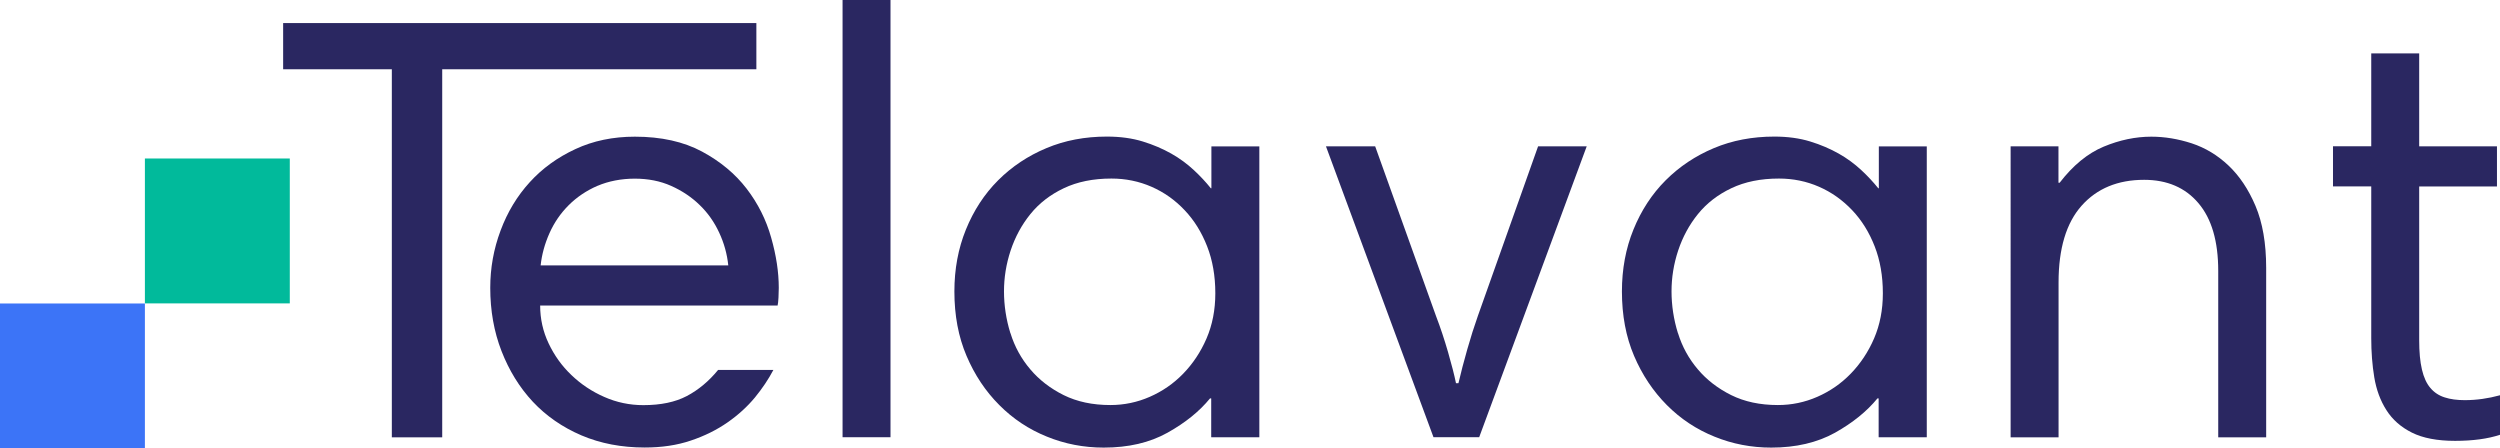
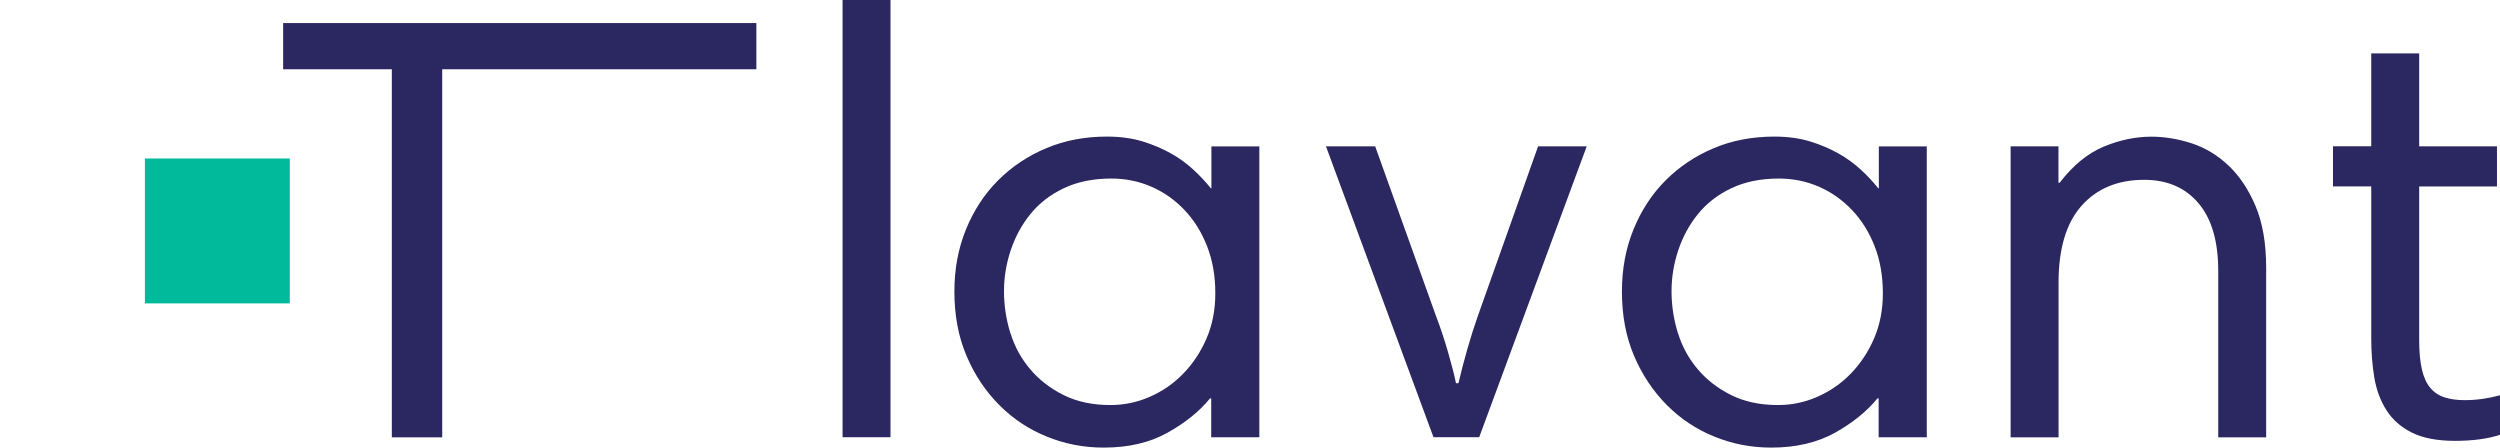
<svg xmlns="http://www.w3.org/2000/svg" id="Layer_1" viewBox="0 0 255.53 45.83">
  <defs>
    <style>.cls-1{fill:#2a2761;}.cls-2{fill:#01ba9b;}.cls-3{fill:#3c74f7;}</style>
  </defs>
  <path class="cls-1" d="M28.94,7.08V2.36h48.37v4.72h-32.11v37.62h-5.15V7.08h-11.11Z" />
-   <path class="cls-1" d="M71.75,15.49c1.88,1.01,3.4,2.28,4.56,3.79,1.16,1.51,2,3.18,2.51,5,.52,1.82.78,3.54.78,5.15,0,.29-.01.62-.03.99-.02.37-.05.64-.09.81h-24.27c0,1.37.29,2.66.87,3.88.58,1.22,1.35,2.3,2.33,3.23.97.93,2.09,1.68,3.35,2.23,1.26.56,2.6.84,4,.84,1.78,0,3.26-.31,4.44-.93,1.18-.62,2.25-1.51,3.2-2.67h5.65c-.5.95-1.13,1.89-1.89,2.82-.77.93-1.7,1.78-2.79,2.54s-2.35,1.39-3.76,1.86c-1.41.48-2.98.71-4.72.71-2.36,0-4.51-.41-6.46-1.24-1.94-.83-3.6-1.98-4.97-3.44-1.37-1.47-2.43-3.2-3.2-5.18s-1.15-4.14-1.15-6.46c0-2.03.35-3.98,1.06-5.87.7-1.88,1.7-3.53,2.98-4.93,1.28-1.41,2.83-2.53,4.66-3.38,1.82-.85,3.85-1.27,6.08-1.27,2.69,0,4.98.51,6.86,1.52ZM61.07,18.99c-1.14.5-2.12,1.16-2.95,1.99s-1.48,1.78-1.96,2.86c-.48,1.08-.78,2.17-.9,3.29h19.18c-.12-1.16-.43-2.28-.93-3.35-.5-1.08-1.16-2.02-1.99-2.82-.83-.81-1.8-1.46-2.92-1.96-1.12-.5-2.36-.74-3.72-.74s-2.68.25-3.82.74Z" />
  <path class="cls-1" d="M91.02,0v44.69h-4.9V0h4.9Z" />
  <path class="cls-1" d="M123.8,44.69v-3.97h-.12c-1.08,1.32-2.52,2.49-4.35,3.51s-3.99,1.52-6.52,1.52c-2.03,0-3.96-.37-5.8-1.12-1.84-.74-3.47-1.82-4.87-3.23-1.41-1.41-2.52-3.08-3.35-5.03-.83-1.95-1.24-4.14-1.24-6.58,0-2.28.39-4.39,1.18-6.33s1.88-3.62,3.29-5.03c1.41-1.41,3.05-2.5,4.94-3.29,1.88-.79,3.94-1.18,6.18-1.18,1.37,0,2.59.17,3.66.5,1.08.33,2.05.75,2.92,1.24s1.63,1.06,2.3,1.68,1.24,1.24,1.74,1.86h.06v-4.28h4.9v29.73h-4.9ZM103.28,34.05c.43,1.39,1.11,2.62,2.02,3.69.91,1.08,2.05,1.96,3.41,2.64,1.37.68,2.96,1.02,4.78,1.02,1.41,0,2.75-.28,4.03-.84,1.28-.56,2.42-1.34,3.41-2.36s1.79-2.21,2.39-3.6c.6-1.39.9-2.93.9-4.62,0-1.78-.28-3.38-.84-4.81-.56-1.43-1.32-2.66-2.3-3.69-.97-1.03-2.1-1.83-3.38-2.39s-2.65-.84-4.1-.84c-1.86,0-3.49.33-4.87.99-1.39.66-2.52,1.54-3.41,2.64-.89,1.1-1.56,2.34-2.02,3.72-.46,1.39-.68,2.78-.68,4.19s.22,2.87.65,4.25Z" />
  <path class="cls-1" d="M146.52,44.69l-10.99-29.73h5.03l6.21,17.32c.46,1.2.87,2.44,1.24,3.72.37,1.28.64,2.34.81,3.17h.25c.25-1.08.55-2.22.9-3.45s.71-2.37,1.09-3.44l6.15-17.32h4.97l-10.99,29.73h-4.66Z" />
  <path class="cls-1" d="M192.02,44.69v-3.97h-.12c-1.08,1.32-2.52,2.49-4.34,3.51-1.82,1.01-3.99,1.52-6.52,1.52-2.03,0-3.96-.37-5.8-1.12-1.84-.74-3.47-1.82-4.87-3.23s-2.52-3.08-3.35-5.03c-.83-1.95-1.24-4.14-1.24-6.58,0-2.28.39-4.39,1.18-6.33s1.88-3.62,3.29-5.03c1.41-1.41,3.05-2.5,4.93-3.29,1.88-.79,3.94-1.18,6.18-1.18,1.37,0,2.59.17,3.66.5,1.08.33,2.05.75,2.92,1.24s1.63,1.06,2.3,1.68,1.24,1.24,1.74,1.86h.06v-4.28h4.9v29.73h-4.9ZM171.51,34.05c.43,1.39,1.11,2.62,2.02,3.69.91,1.08,2.05,1.96,3.41,2.64,1.37.68,2.96,1.02,4.78,1.02,1.41,0,2.75-.28,4.03-.84,1.28-.56,2.42-1.34,3.41-2.36s1.79-2.21,2.39-3.6c.6-1.39.9-2.93.9-4.62,0-1.78-.28-3.38-.84-4.81-.56-1.43-1.32-2.66-2.3-3.69s-2.1-1.83-3.38-2.39-2.65-.84-4.1-.84c-1.86,0-3.49.33-4.87.99-1.39.66-2.52,1.54-3.41,2.64-.89,1.1-1.56,2.34-2.02,3.72-.46,1.39-.68,2.78-.68,4.19s.22,2.87.65,4.25Z" />
  <path class="cls-1" d="M210.4,14.96v3.72h.12c1.37-1.78,2.87-3.01,4.5-3.69,1.63-.68,3.26-1.02,4.87-1.02,1.37,0,2.74.23,4.13.68,1.39.46,2.64,1.21,3.76,2.27,1.12,1.06,2.04,2.43,2.76,4.13.72,1.7,1.09,3.81,1.09,6.33v17.32h-4.9v-17.01c0-3.02-.67-5.33-2.02-6.92-1.34-1.59-3.2-2.39-5.55-2.39-2.69,0-4.82.88-6.39,2.64-1.57,1.76-2.36,4.38-2.36,7.85v15.83h-4.9V14.96h4.9Z" />
  <path class="cls-1" d="M242.37,14.96V5.46h4.9v9.5h7.95v4.1h-7.95v15.7c0,1.2.09,2.2.28,3.01.19.81.48,1.44.87,1.89.39.46.88.78,1.46.96.58.19,1.26.28,2.05.28,1.2,0,2.4-.17,3.6-.5v4.04c-1.24.41-2.77.62-4.59.62s-3.29-.28-4.41-.84-1.99-1.32-2.61-2.3c-.62-.97-1.03-2.09-1.24-3.35-.21-1.26-.31-2.6-.31-4v-15.52h-3.91v-4.1h3.91Z" />
  <rect class="cls-2" x="14.81" y="16.2" width="14.81" height="14.81" />
-   <rect class="cls-3" y="31.02" width="14.81" height="14.81" />
</svg>